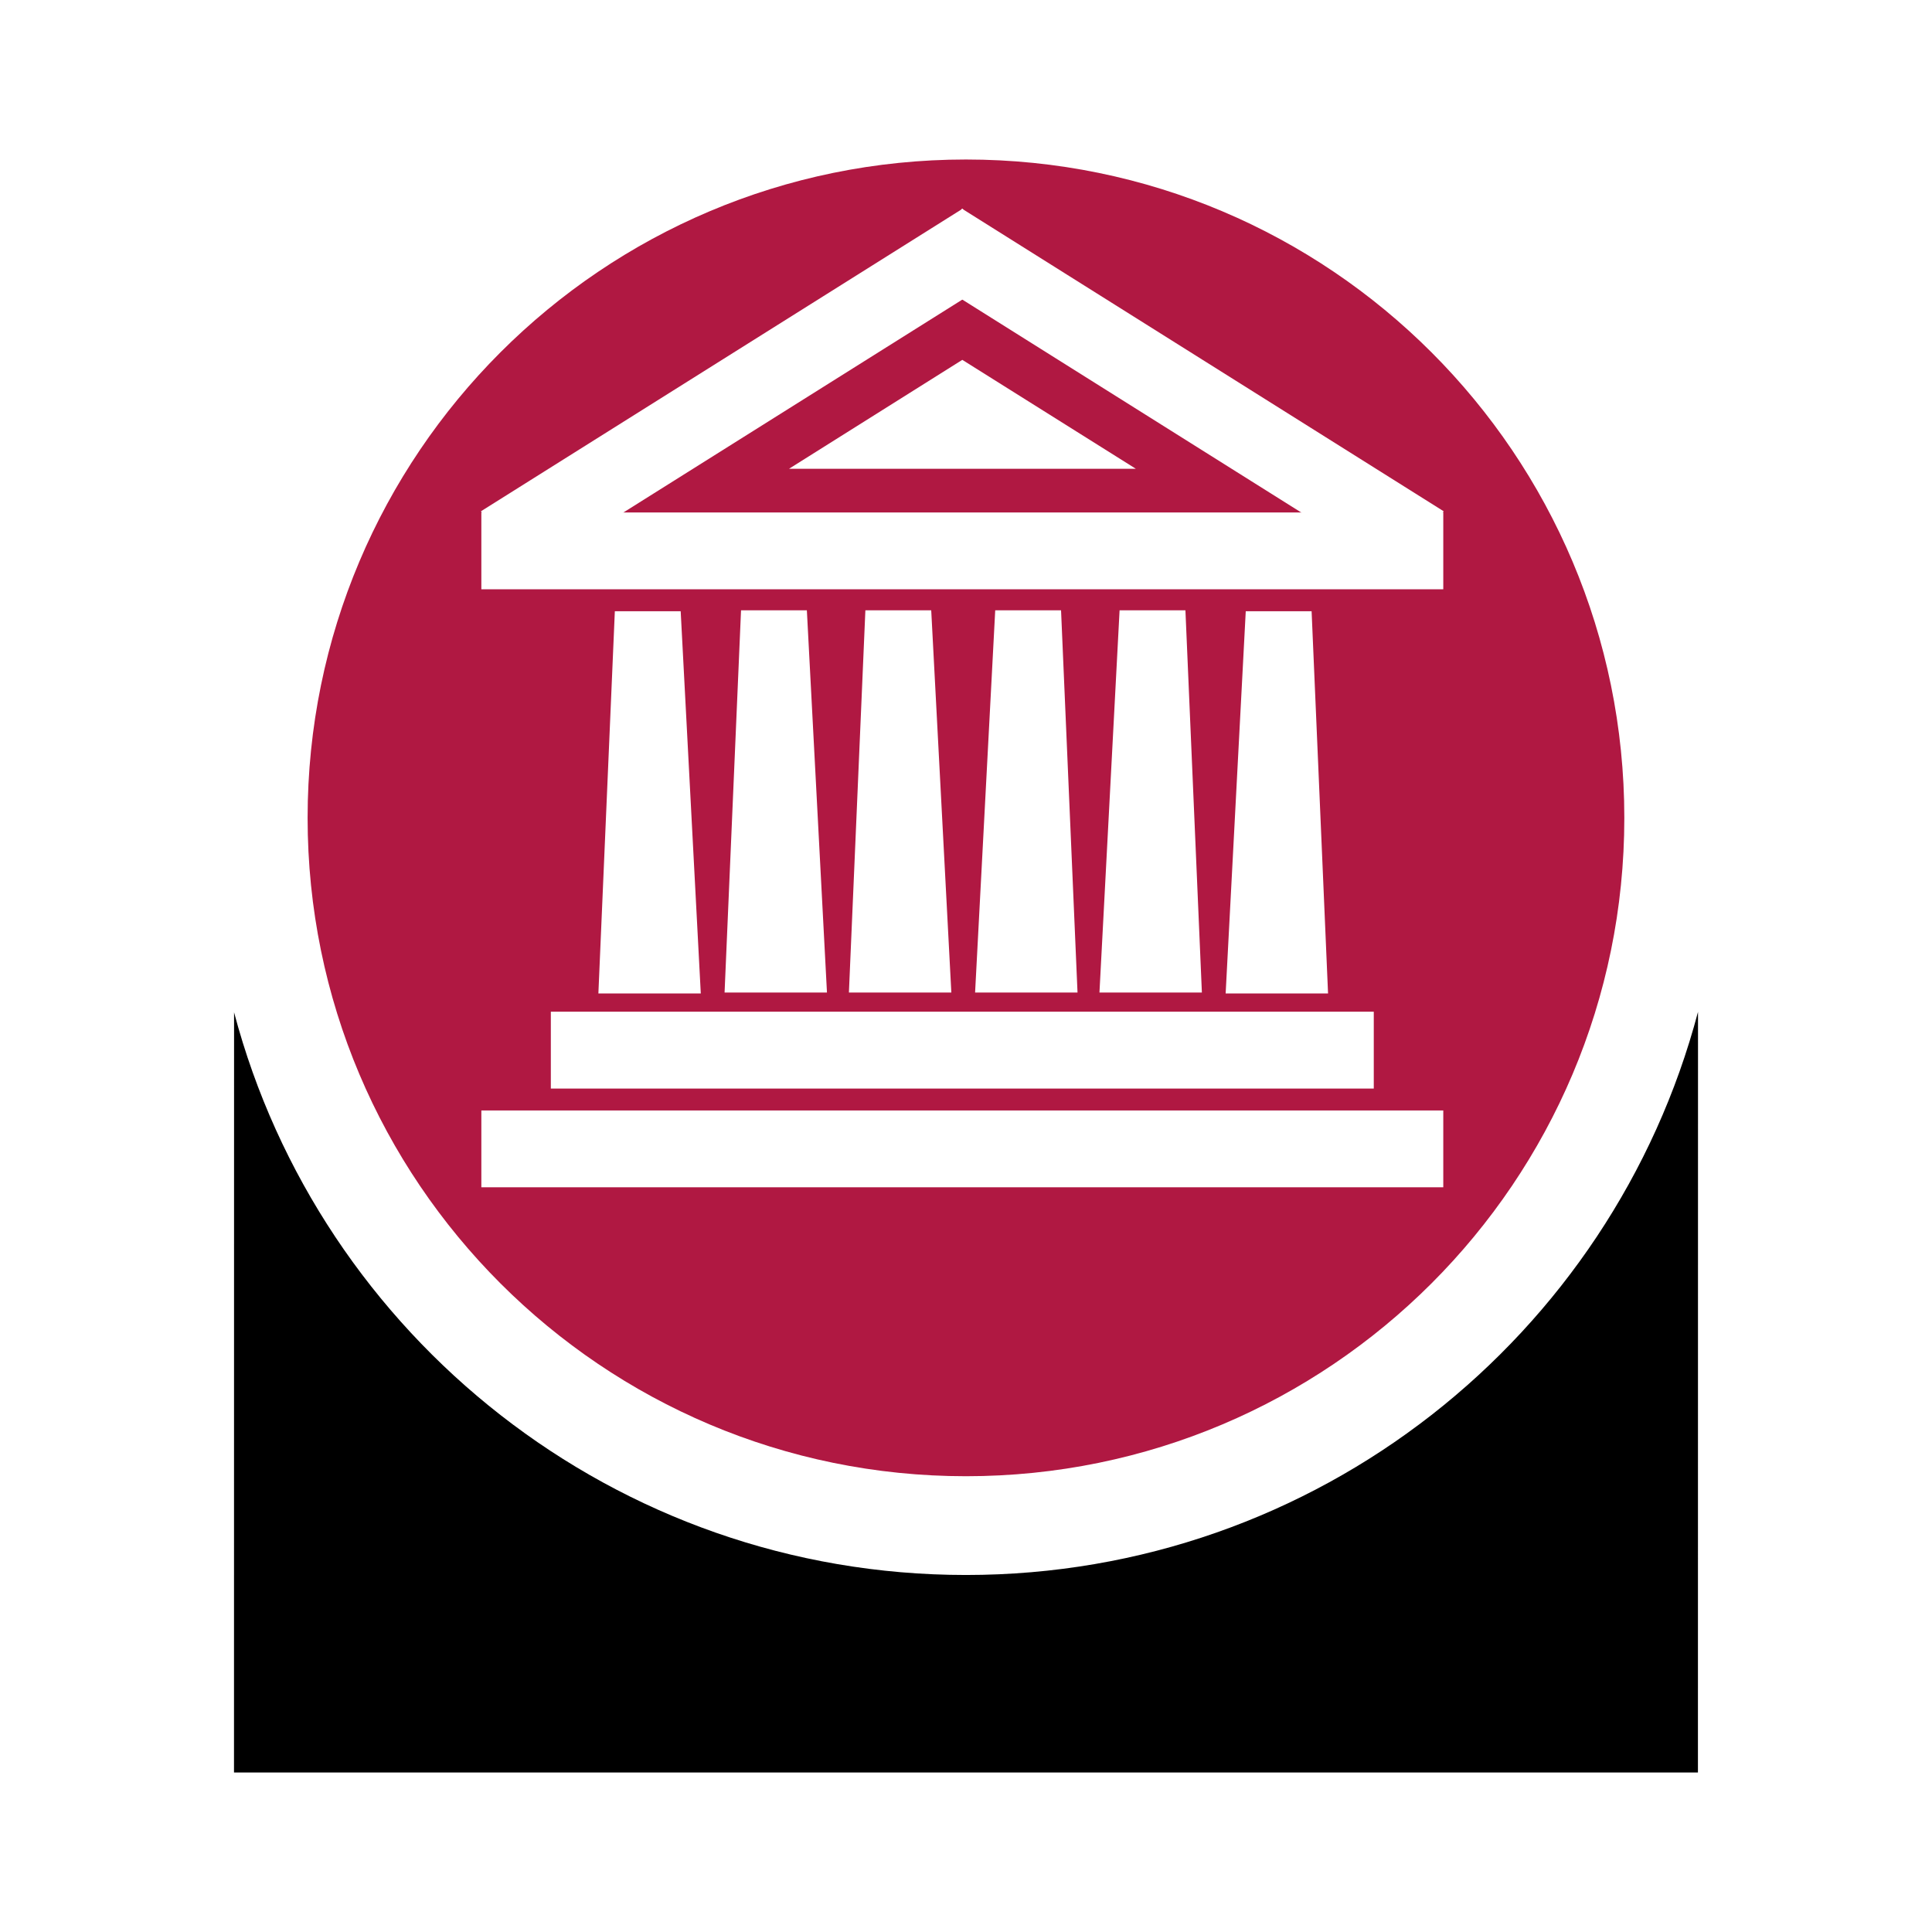
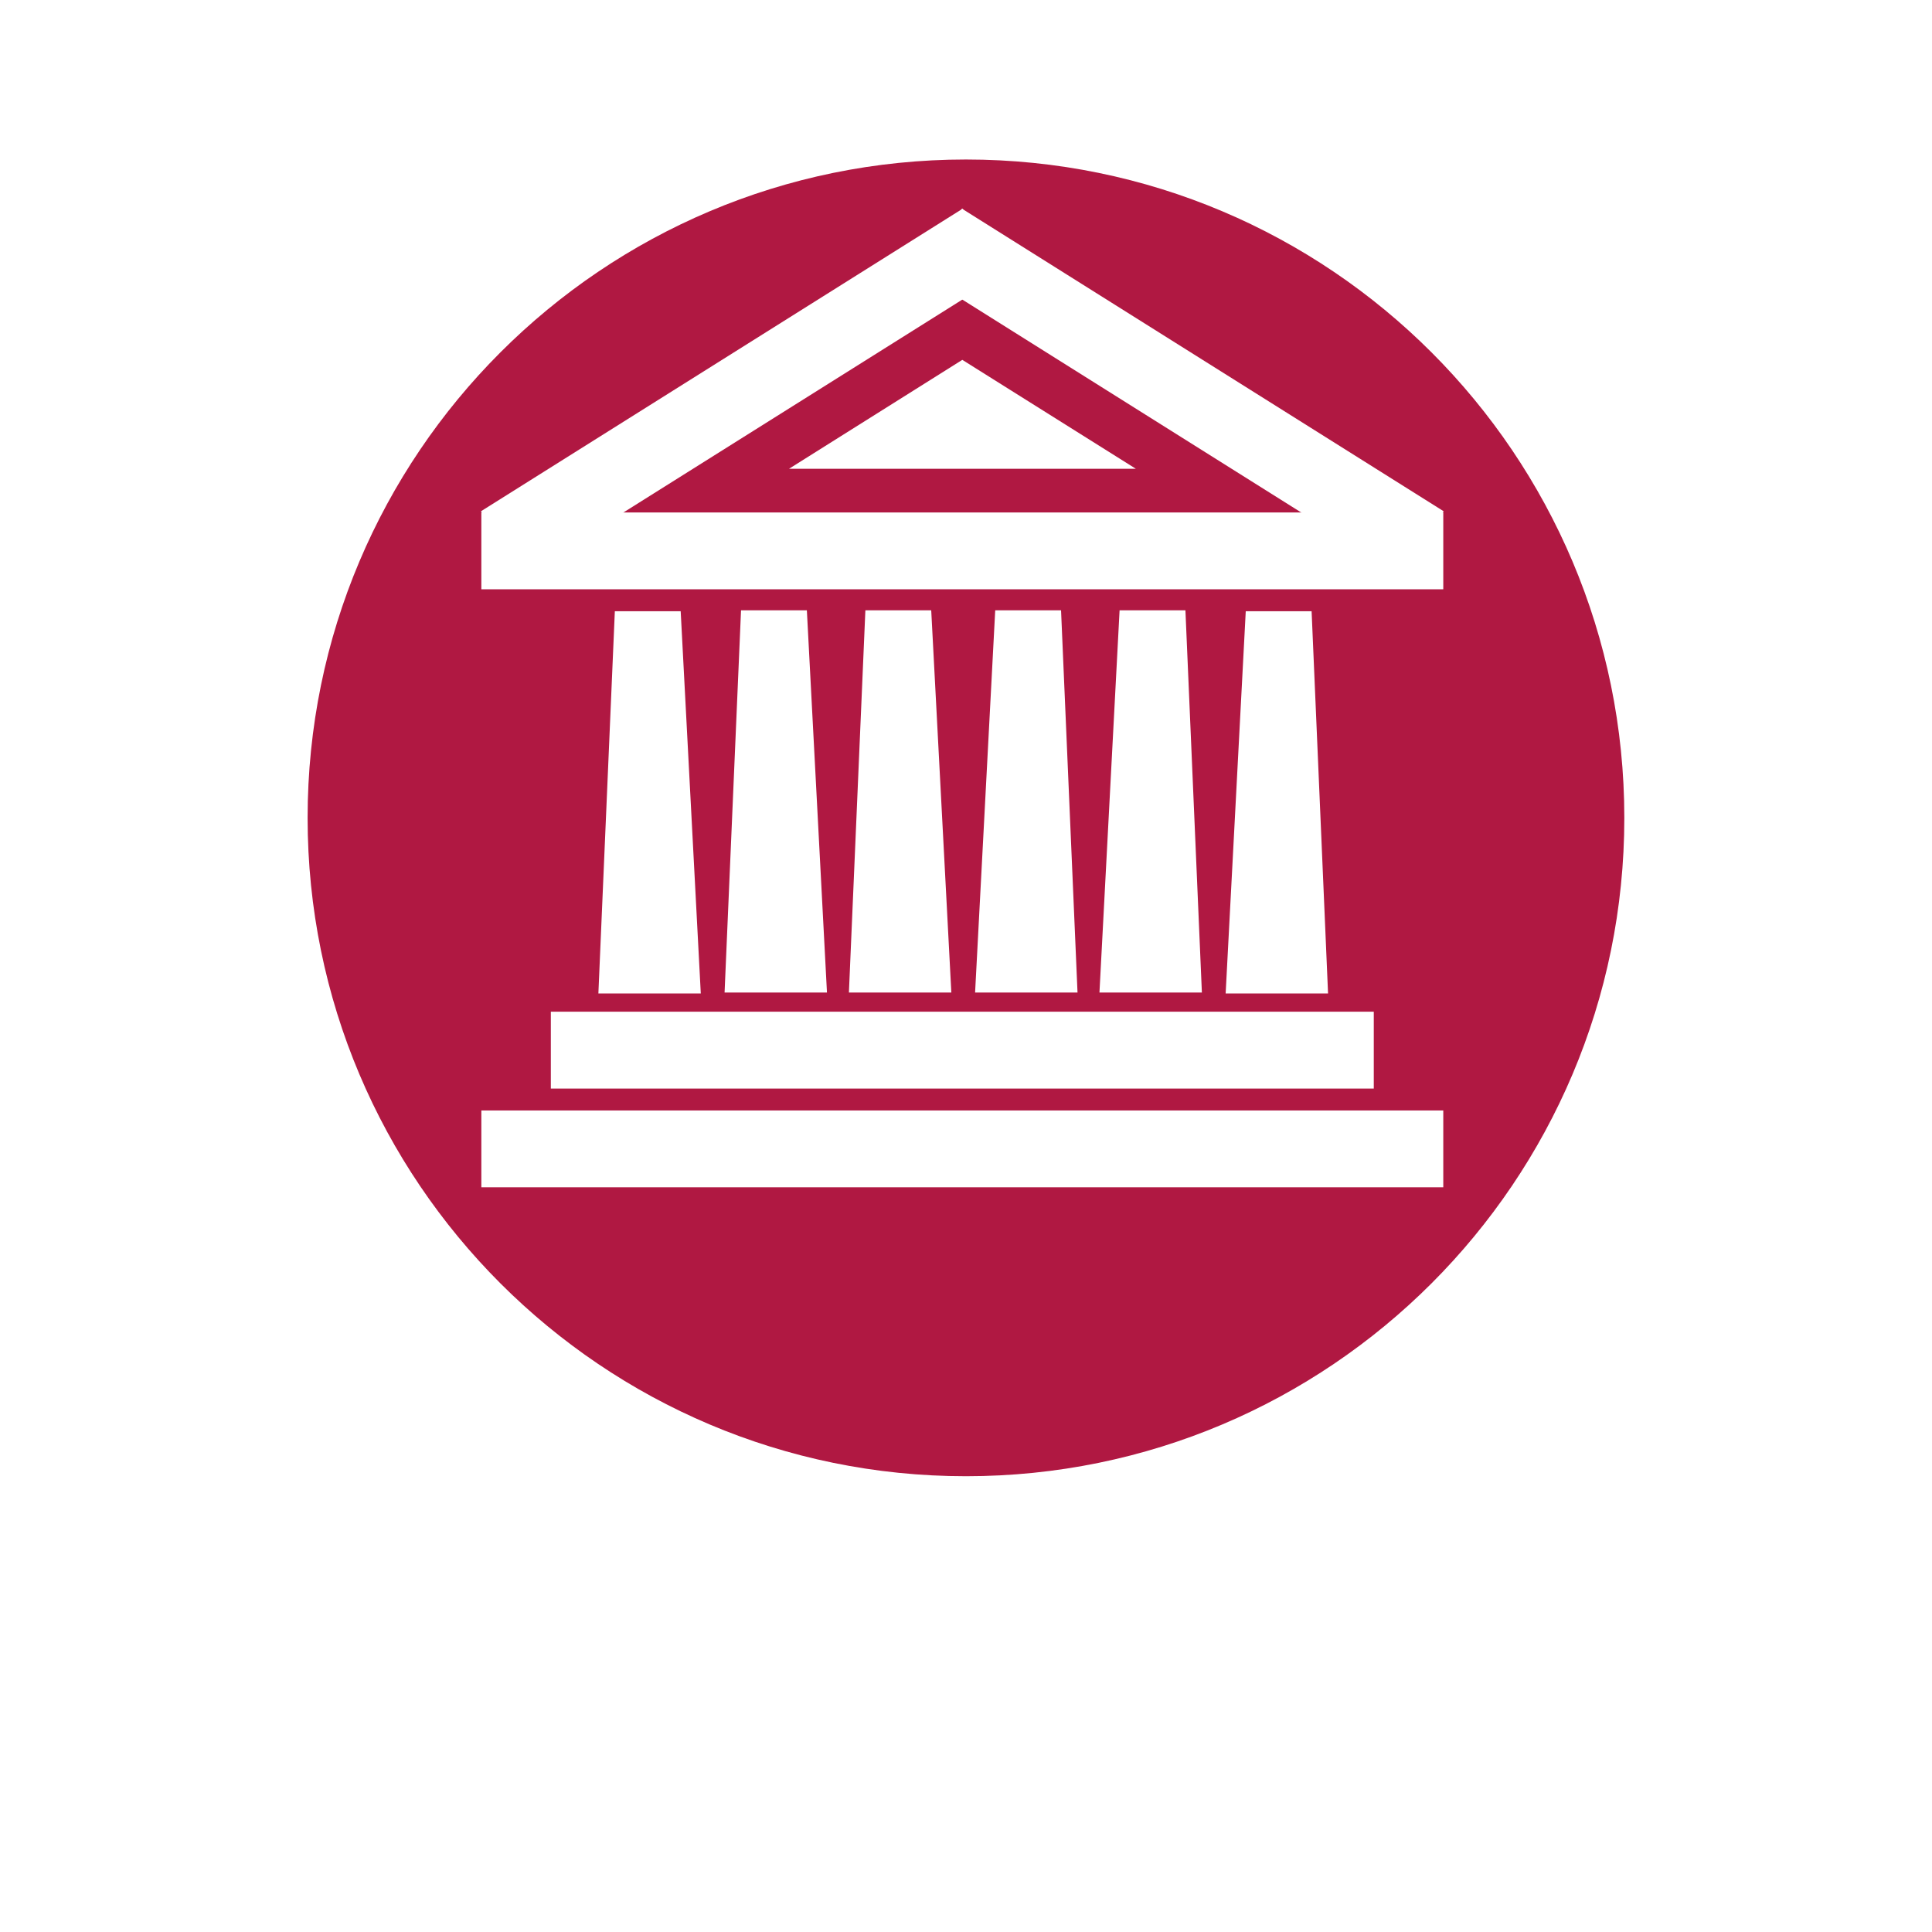
<svg xmlns="http://www.w3.org/2000/svg" width="2500" height="2500" viewBox="0 0 192.756 192.756">
  <g fill-rule="evenodd" clip-rule="evenodd">
    <path fill="#fff" d="M0 0h192.756v192.756H0V0z" />
    <path d="M96.374 147.283c36.279 0 65.685-29.408 65.685-65.684 0-36.276-29.406-65.685-65.685-65.685-36.274 0-65.684 29.408-65.684 65.685 0 36.276 29.409 65.684 65.684 65.684z" fill="#b01842" />
    <path fill="#fff" d="M143.996 118.455v-7.662H48.024v7.662h95.972zM137.062 108.604v-7.665H54.957v7.665h82.105zM143.996 58.792v-7.663H48.024v7.663h95.972z" />
    <path fill="#fff" d="M100.188 27.267l-4.142-6.447-48.06 30.189 4.141 6.448 48.061-30.19z" />
    <path fill="#fff" d="M91.833 27.267l4.142-6.447 48.06 30.189-4.142 6.448-48.06-30.19zM78.727 46.765L96 35.909h.02l17.296 10.856-.023.006H78.751l-.024-.006zM67.912 60.981l2.006 38.134H59.701l1.642-38.134h6.569zM92.908 60.89l2.007 38.133H84.696l1.643-38.133h6.569zM80.501 60.89l2.006 38.133H72.291l1.642-38.133h6.568zM124.289 60.981l-2.006 38.134H132.5l-1.641-38.134h-6.57zM99.293 60.89l-2.008 38.133h10.219l-1.643-38.133h-6.568zM111.701 60.89l-2.008 38.133h10.219L118.27 60.89h-6.569z" />
-     <path d="M23.353 101c8.563 32.316 38.012 56.137 73.021 56.137 35.029 0 64.488-23.842 73.037-56.184l-.008 75.889H23.346L23.353 101z" />
  </g>
</svg>